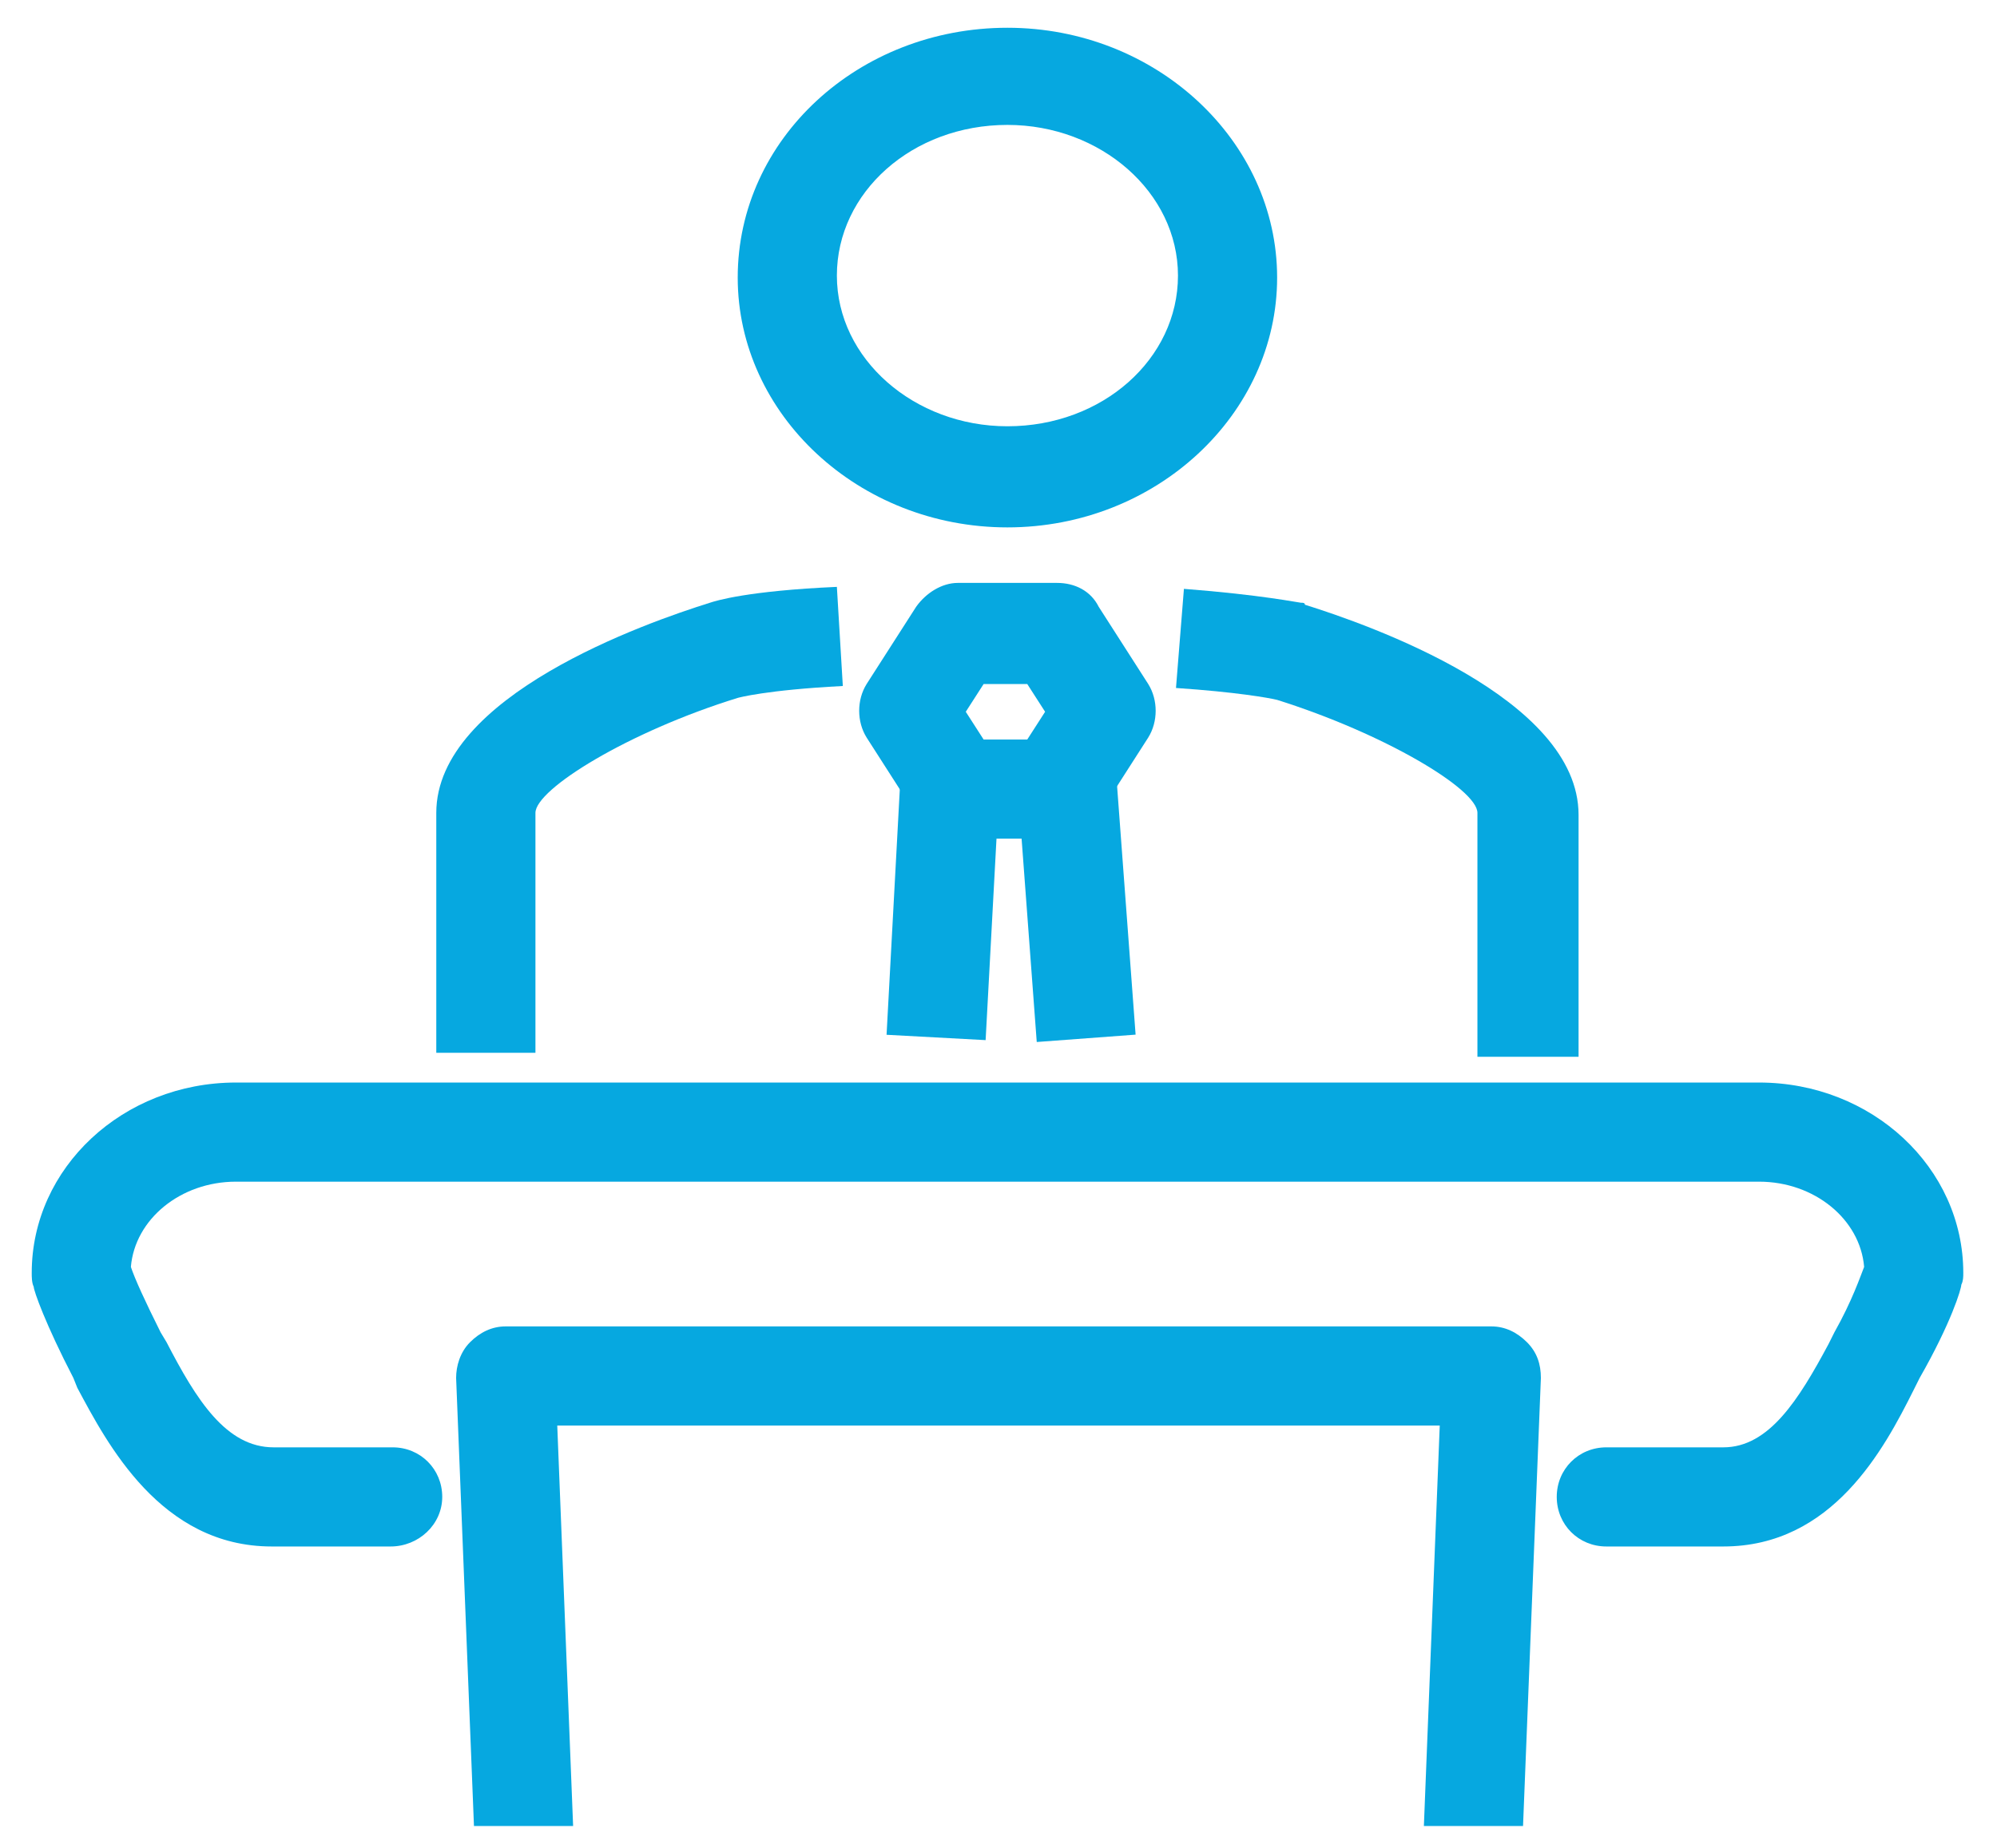
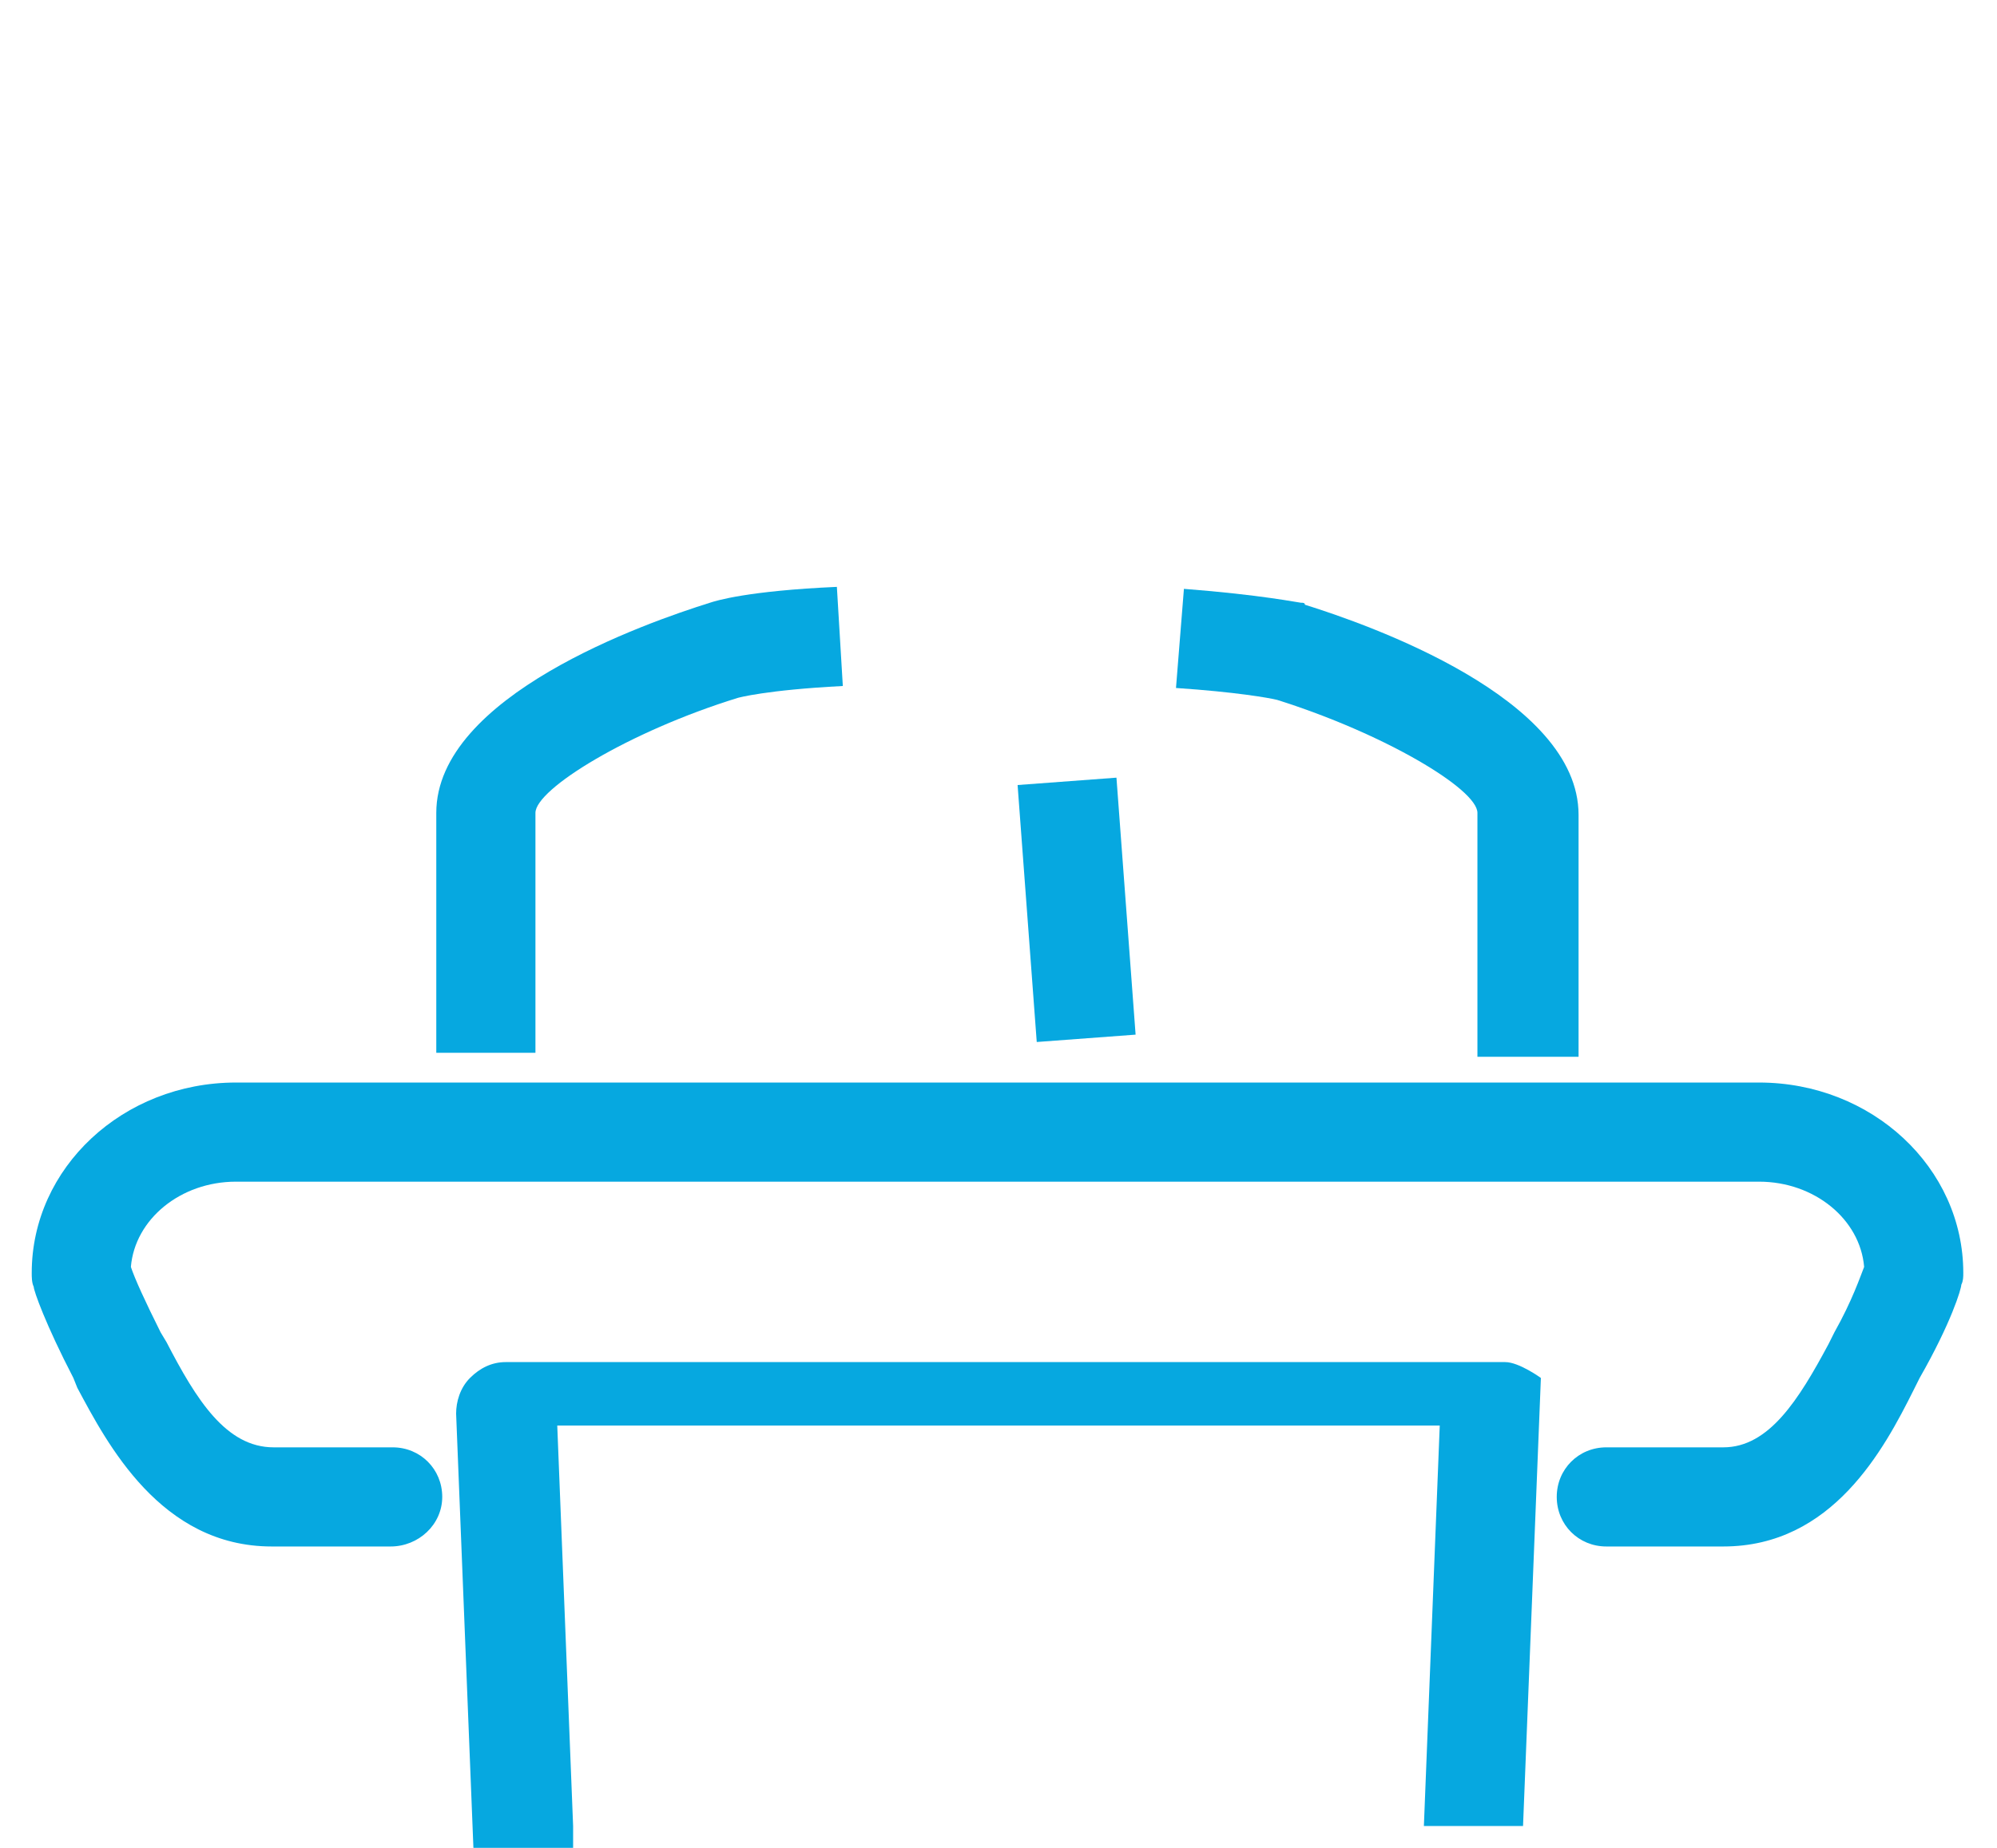
<svg xmlns="http://www.w3.org/2000/svg" version="1.1" id="Layer_1" x="0px" y="0px" viewBox="0 0 100.7 93.2" style="enable-background:new 0 0 100.7 93.2;" xml:space="preserve">
  <style type="text/css"> .st0{fill:#06A8E0;} .st1{fill:none;stroke:#06A8E0;stroke-width:5;stroke-linecap:round;stroke-linejoin:round;} </style>
  <g>
    <g>
      <g>
-         <path class="st0" d="M28.9,92.1l-0.8-20.2h44.5l-0.8,20.2h5l0.9-22.6c0-0.7-0.2-1.3-0.7-1.8s-1.1-0.8-1.8-0.8H25.5 c-0.7,0-1.3,0.3-1.8,0.8c-0.5,0.5-0.7,1.2-0.7,1.8l0.9,22.6H28.9z" />
+         <path class="st0" d="M28.9,92.1l-0.8-20.2h44.5l-0.8,20.2h5l0.9-22.6s-1.1-0.8-1.8-0.8H25.5 c-0.7,0-1.3,0.3-1.8,0.8c-0.5,0.5-0.7,1.2-0.7,1.8l0.9,22.6H28.9z" />
      </g>
      <g>
        <path class="st0" d="M86.9,78H81c-1.4,0-2.5-1.1-2.5-2.5S79.6,73,81,73h5.9c2.3,0,3.8-2.4,5.3-5.2l0.3-0.6 c0.9-1.6,1.3-2.8,1.5-3.3c-0.2-2.4-2.5-4.3-5.3-4.3H11.9c-2.8,0-5.1,1.9-5.3,4.3c0.2,0.6,0.7,1.7,1.5,3.3l0.3,0.5 c1.5,2.9,3,5.3,5.4,5.3h6c1.4,0,2.5,1.1,2.5,2.5S21.1,78,19.7,78h-6c-5.6,0-8.3-5.2-9.8-8l-0.2-0.5c-1.4-2.7-2-4.4-2-4.6 c-0.1-0.2-0.1-0.5-0.1-0.7c0-5.3,4.6-9.6,10.3-9.6h76.8c5.7,0,10.3,4.3,10.3,9.6c0,0.2,0,0.4-0.1,0.6c0,0.2-0.5,1.9-2.1,4.7 l-0.3,0.6C95,73.1,92.4,78,86.9,78z" />
      </g>
      <g>
        <g>
          <g>
            <path class="st0" d="M79.5,53.3h-5V41c0-1.2-4.7-4-10.1-5.7c-0.4-0.1-2.1-0.4-5.1-0.6l0.4-5c3.9,0.3,5.8,0.7,5.9,0.7 c0.1,0,0.2,0,0.2,0.1c3.2,1,13.8,4.7,13.8,10.6V53.3z" />
          </g>
          <g>
            <path class="st0" d="M27,53.1h-5V41c0-5.9,10.6-9.6,13.8-10.6c0.3-0.1,1.9-0.6,6.4-0.8l0.3,5c-3.9,0.2-5.3,0.6-5.3,0.6 C31.7,36.9,27,39.8,27,41V53.1z" />
          </g>
          <g>
-             <path class="st0" d="M50.8,26.6c-7.5,0-13.6-5.7-13.6-12.6c0-7,6.1-12.6,13.6-12.6c7.5,0,13.6,5.7,13.6,12.6 C64.4,20.9,58.3,26.6,50.8,26.6z M50.8,6.3c-4.8,0-8.6,3.4-8.6,7.6s3.9,7.6,8.6,7.6c4.8,0,8.6-3.4,8.6-7.6S55.5,6.3,50.8,6.3z" />
-           </g>
+             </g>
        </g>
        <g>
          <g>
-             <rect x="41" y="43.4" transform="matrix(5.390158e-02 -0.999 0.999 5.390158e-02 -0.861 90.811)" class="st0" width="13" height="5" />
-           </g>
+             </g>
          <g>
            <path class="st1" d="M46.4,51" />
          </g>
          <g>
            <rect x="51.8" y="39.4" transform="matrix(0.997 -7.427157e-02 7.427157e-02 0.997 -3.258 4.16)" class="st0" width="5" height="13" />
          </g>
          <g>
-             <path class="st0" d="M53.3,42.3h-5c-0.9,0-1.7-0.4-2.1-1.2l-2.5-3.9c-0.5-0.8-0.5-1.9,0-2.7l2.5-3.9c0.5-0.7,1.3-1.2,2.1-1.2h5 c0.9,0,1.7,0.4,2.1,1.2l2.5,3.9c0.5,0.8,0.5,1.9,0,2.7l-2.5,3.9C54.9,41.8,54.1,42.3,53.3,42.3z M49.6,37.3h2.2l0.9-1.4 l-0.9-1.4h-2.2l-0.9,1.4L49.6,37.3z" />
-           </g>
+             </g>
        </g>
      </g>
    </g>
  </g>
</svg>